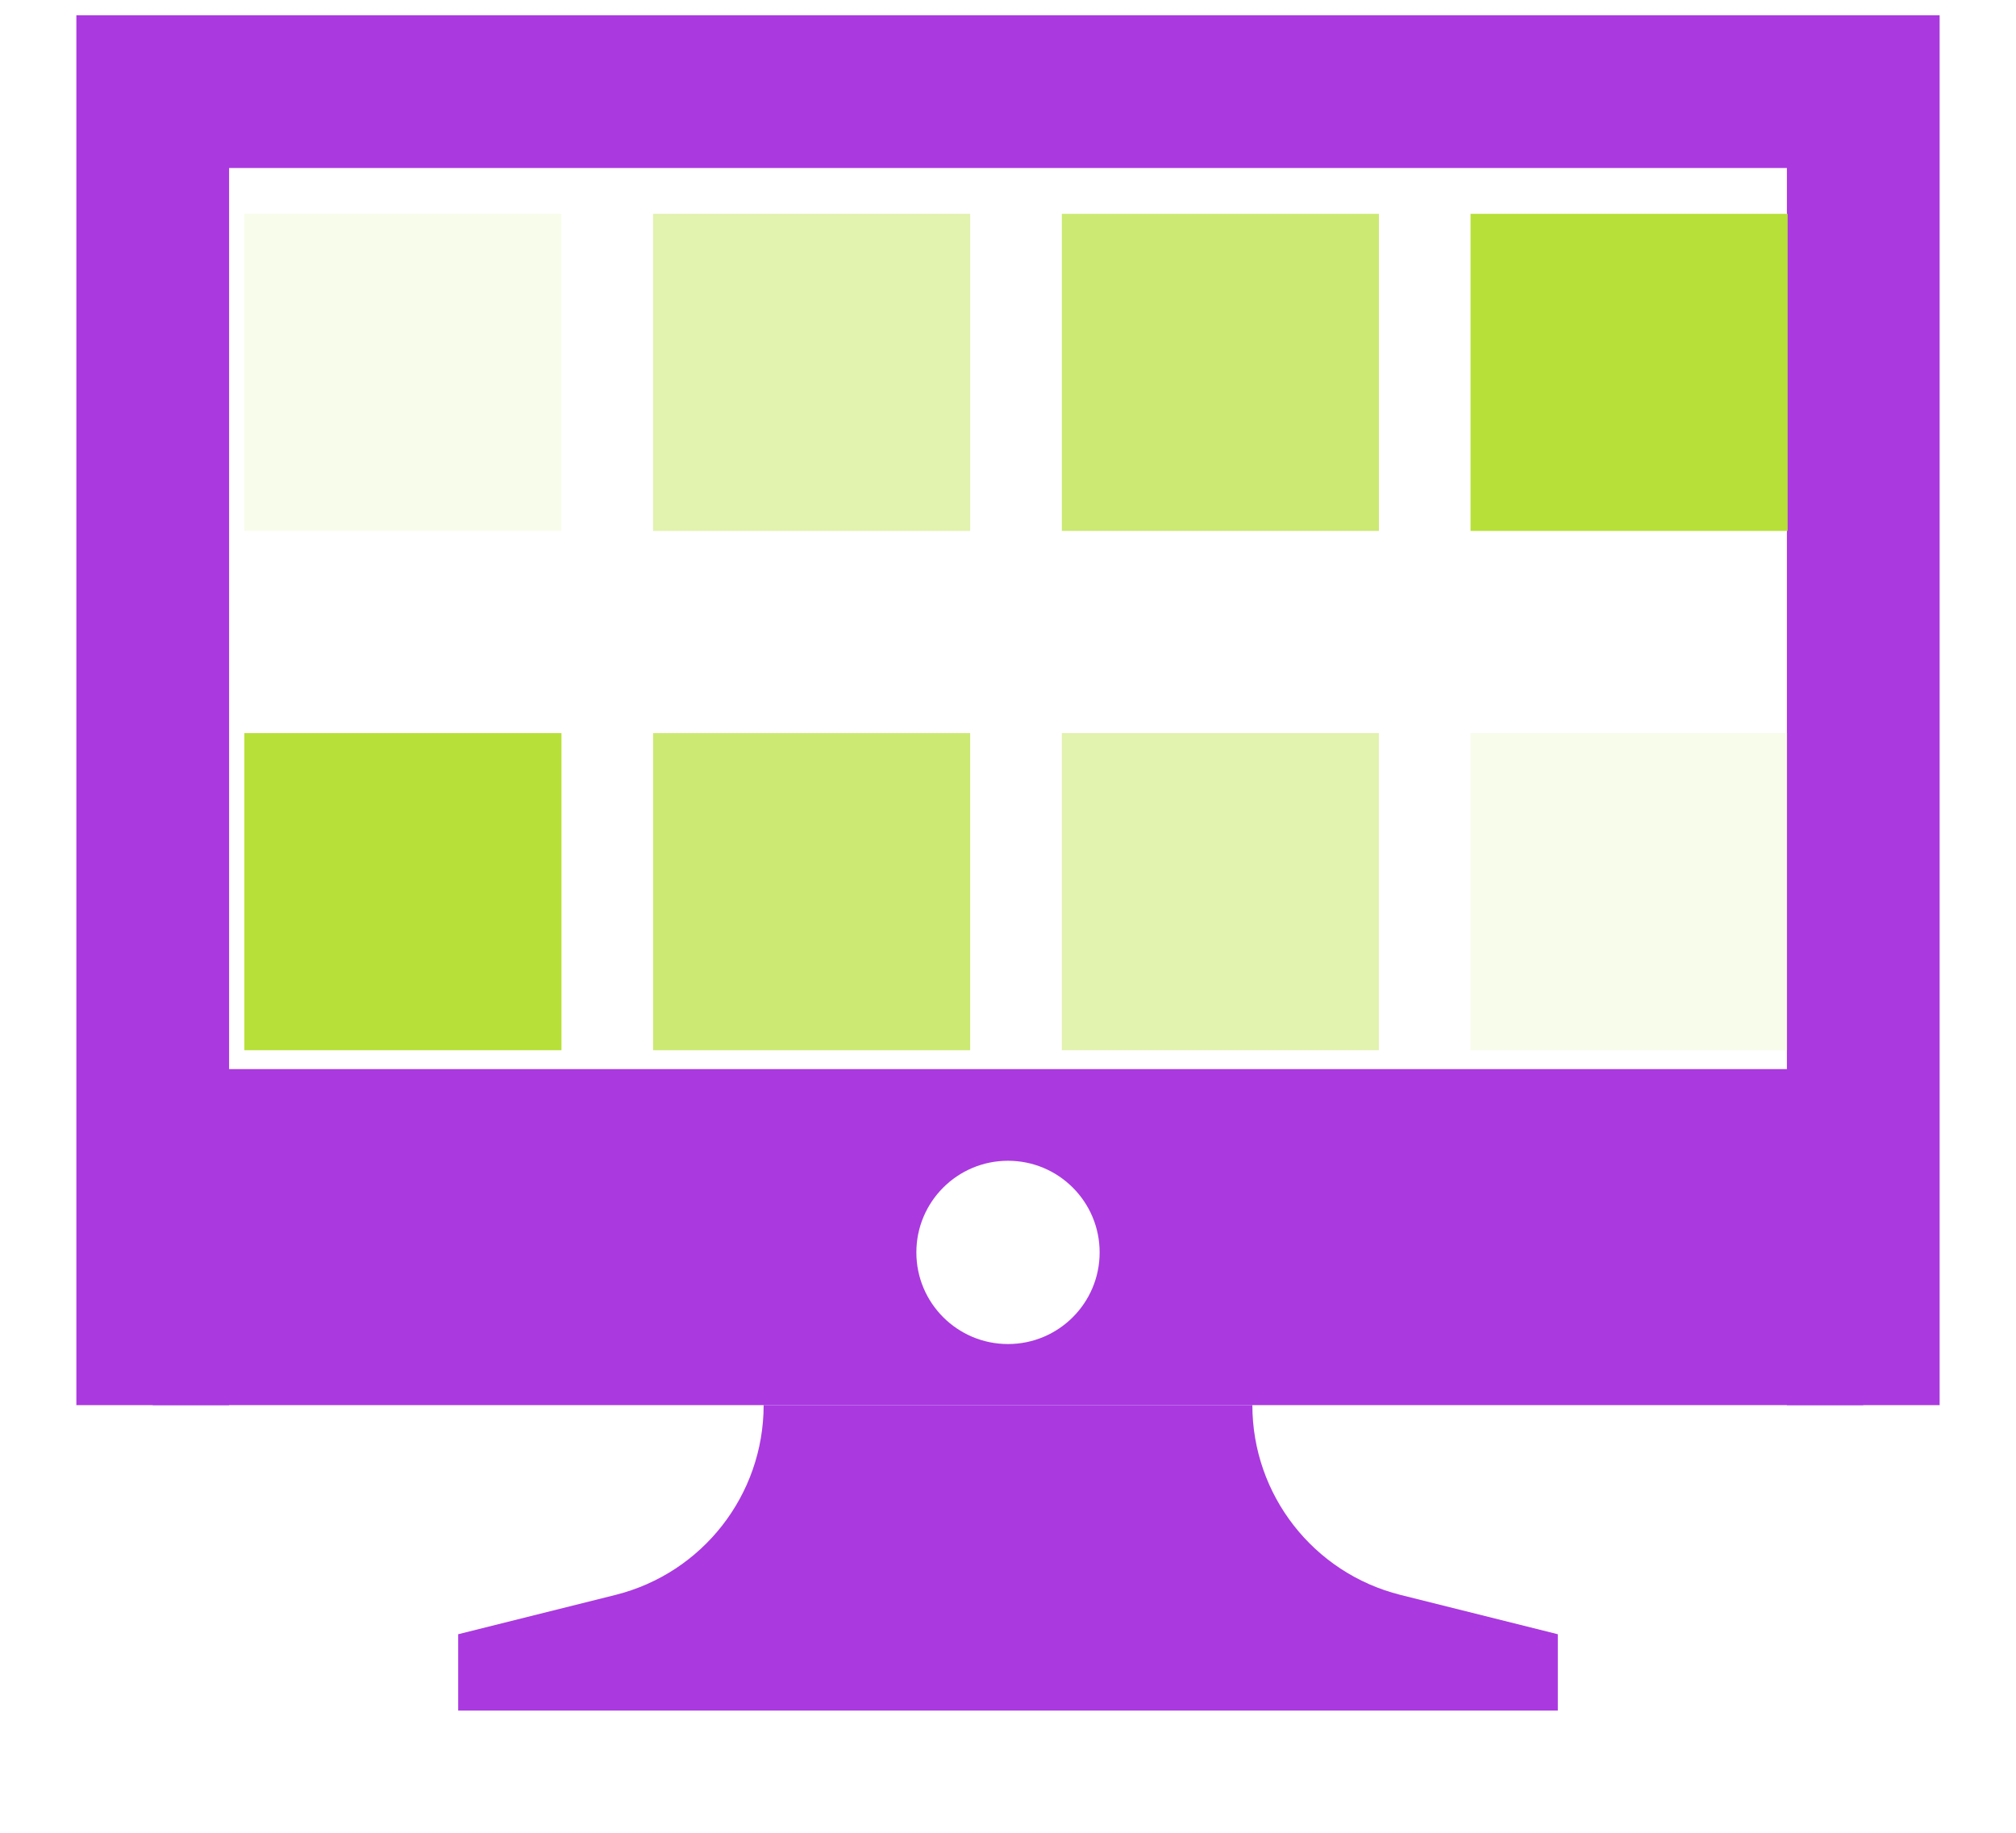
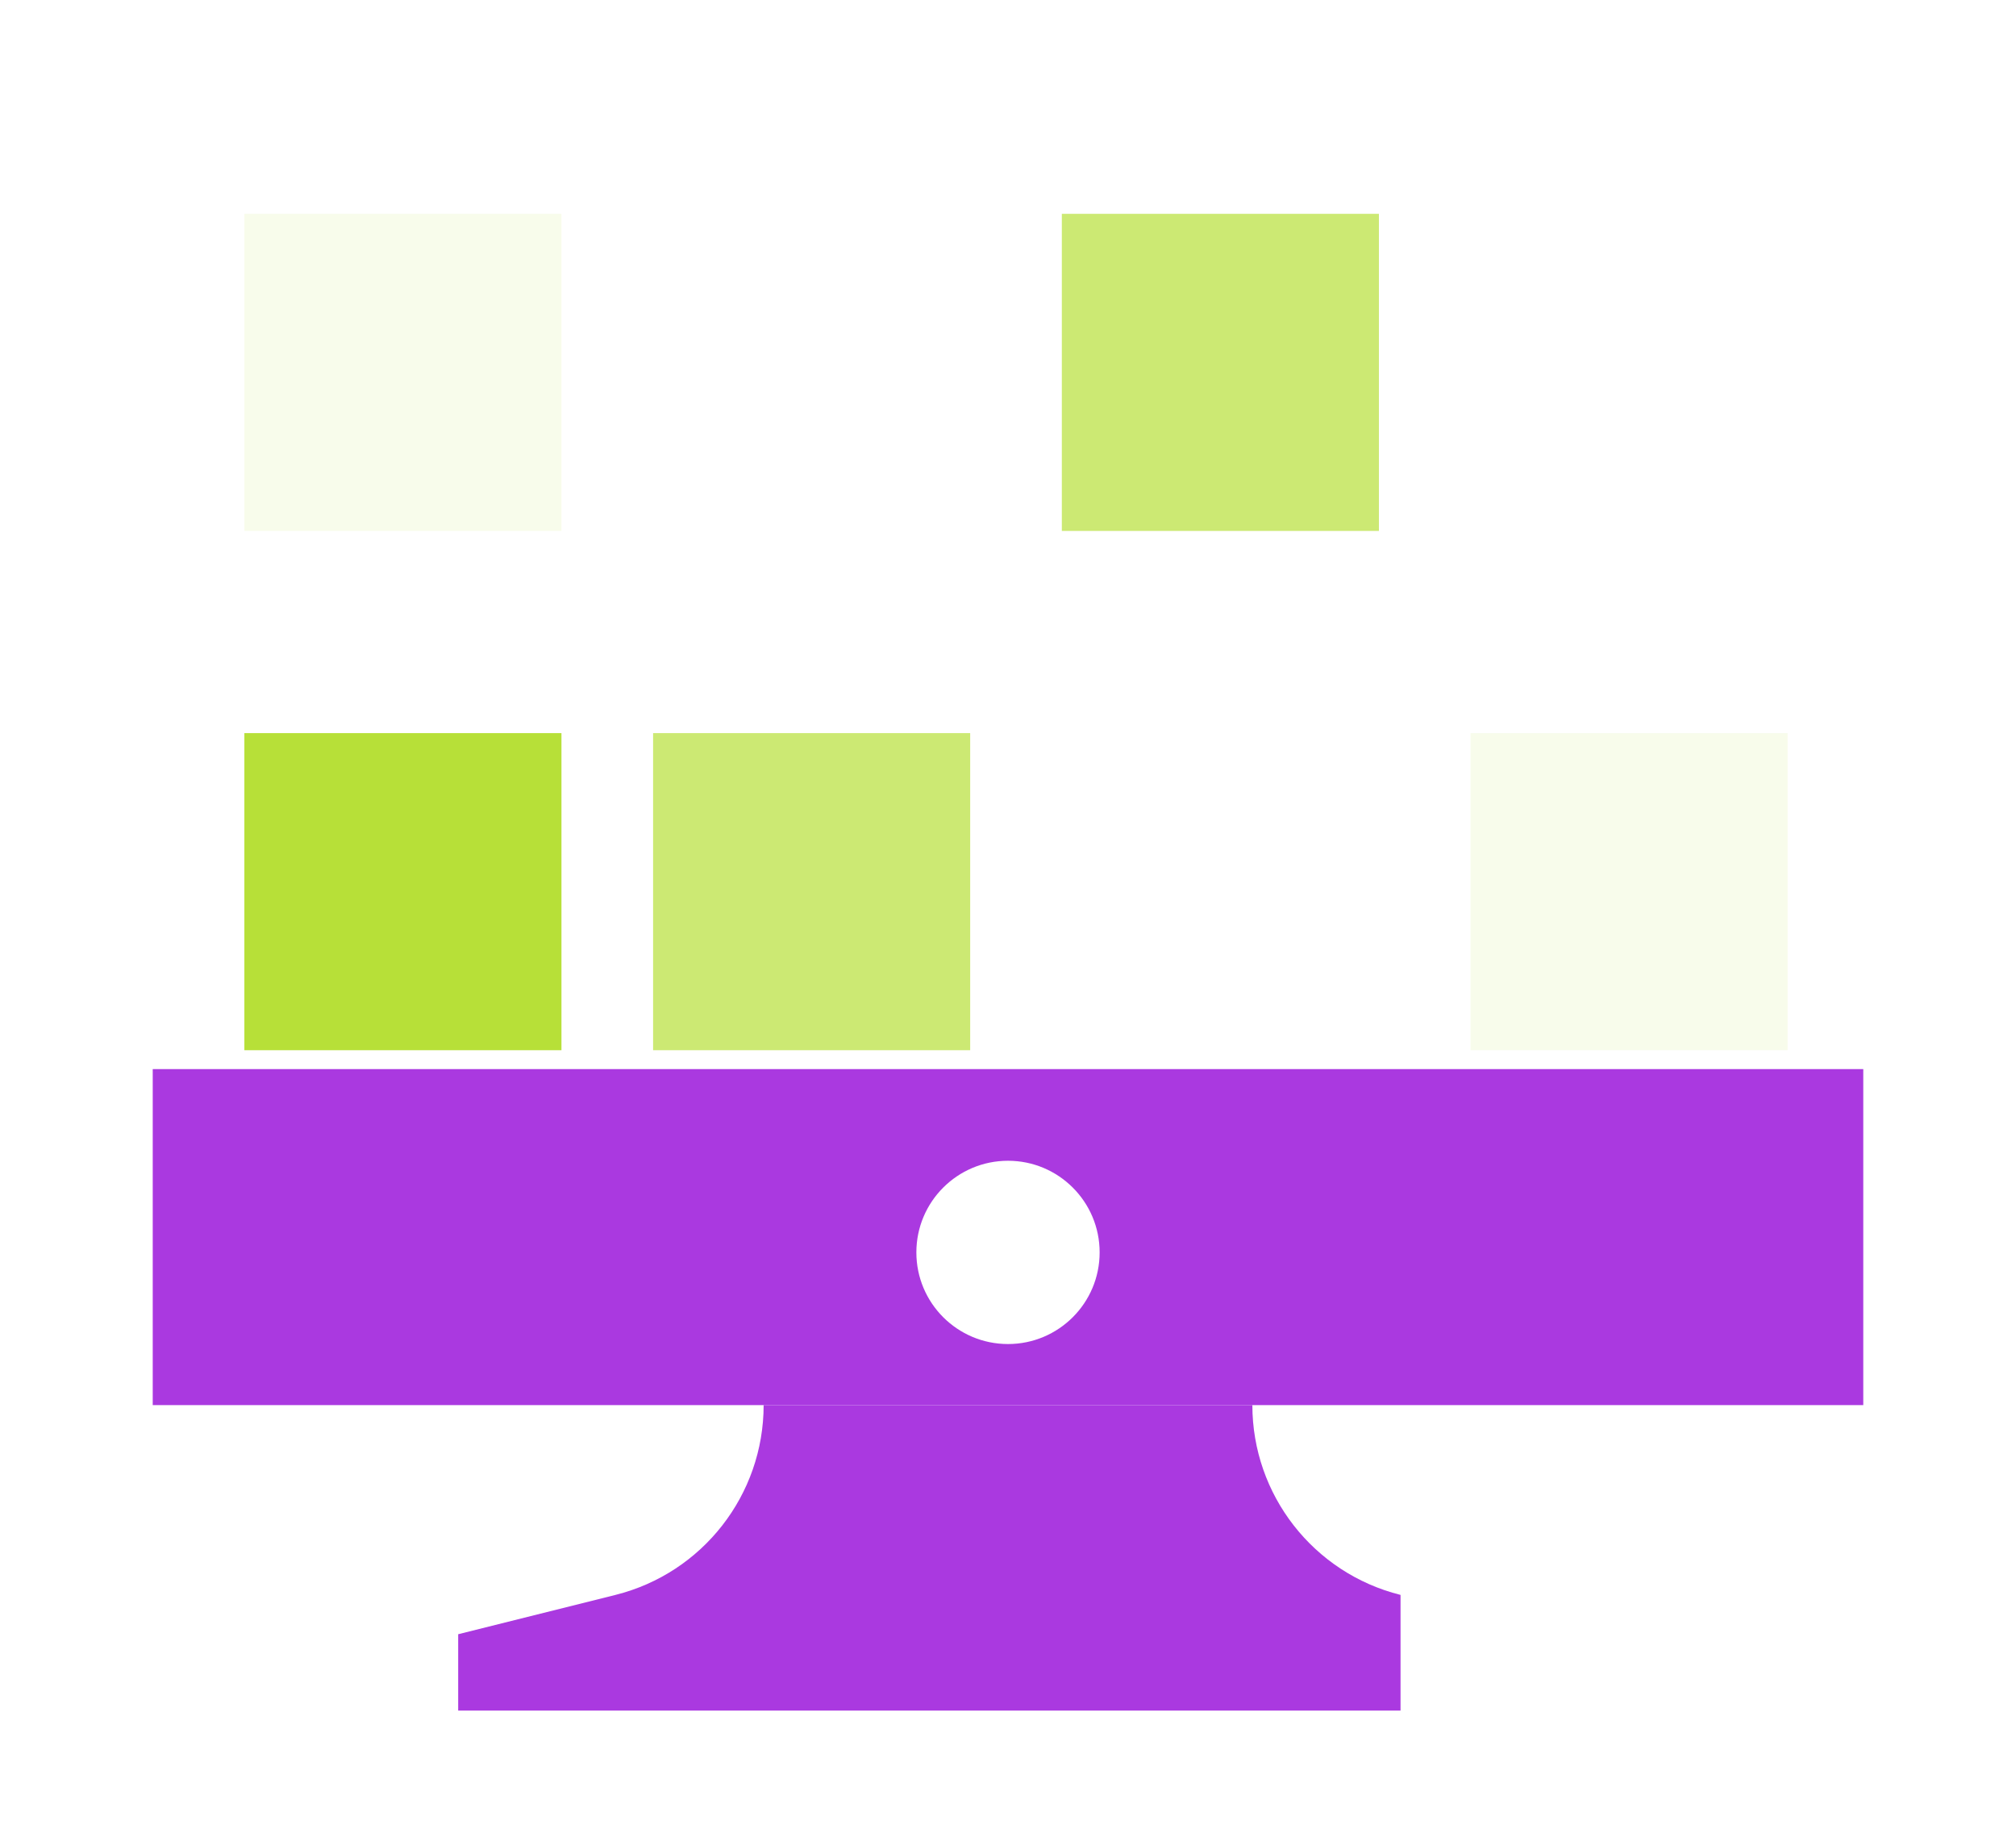
<svg xmlns="http://www.w3.org/2000/svg" width="66" height="60" viewBox="0 0 66 60" fill="none">
-   <path d="M61 46V3H5V46" stroke="#AA39E0" stroke-width="5" />
  <path fill-rule="evenodd" clip-rule="evenodd" d="M61 35H5V46H61V35ZM36 41C36 42.657 34.657 44 33 44C31.343 44 30 42.657 30 41C30 39.343 31.343 38 33 38C34.657 38 36 39.343 36 41Z" fill="#AA39E0" />
-   <path d="M25 46H41C41 48.938 43 51.5 45.851 52.213L51 53.5V56H15V53.5L20.149 52.213C23 51.5 25 48.938 25 46Z" fill="#AA39E0" />
+   <path d="M25 46H41C41 48.938 43 51.5 45.851 52.213V56H15V53.5L20.149 52.213C23 51.5 25 48.938 25 46Z" fill="#AA39E0" />
  <rect opacity="0.1" width="10.381" height="10.381" transform="matrix(0 1 1 0 8 7)" fill="#B7E038" />
-   <rect opacity="0.4" width="10.381" height="10.381" transform="matrix(0 1 1 0 21.381 7)" fill="#B7E038" />
  <rect opacity="0.7" width="10.381" height="10.381" transform="matrix(0 1 1 0 34.762 7)" fill="#B7E038" />
-   <rect width="10.381" height="10.381" transform="matrix(0 1 1 0 48.143 7)" fill="#B7E038" />
  <rect opacity="0.1" width="10.381" height="10.381" transform="matrix(0 -1 -1 0 58.524 34.381)" fill="#B7E038" />
-   <rect opacity="0.4" width="10.381" height="10.381" transform="matrix(0 -1 -1 0 45.143 34.381)" fill="#B7E038" />
  <rect opacity="0.7" width="10.381" height="10.381" transform="matrix(0 -1 -1 0 31.762 34.381)" fill="#B7E038" />
  <rect width="10.381" height="10.381" transform="matrix(0 -1 -1 0 18.381 34.381)" fill="#B7E038" />
</svg>